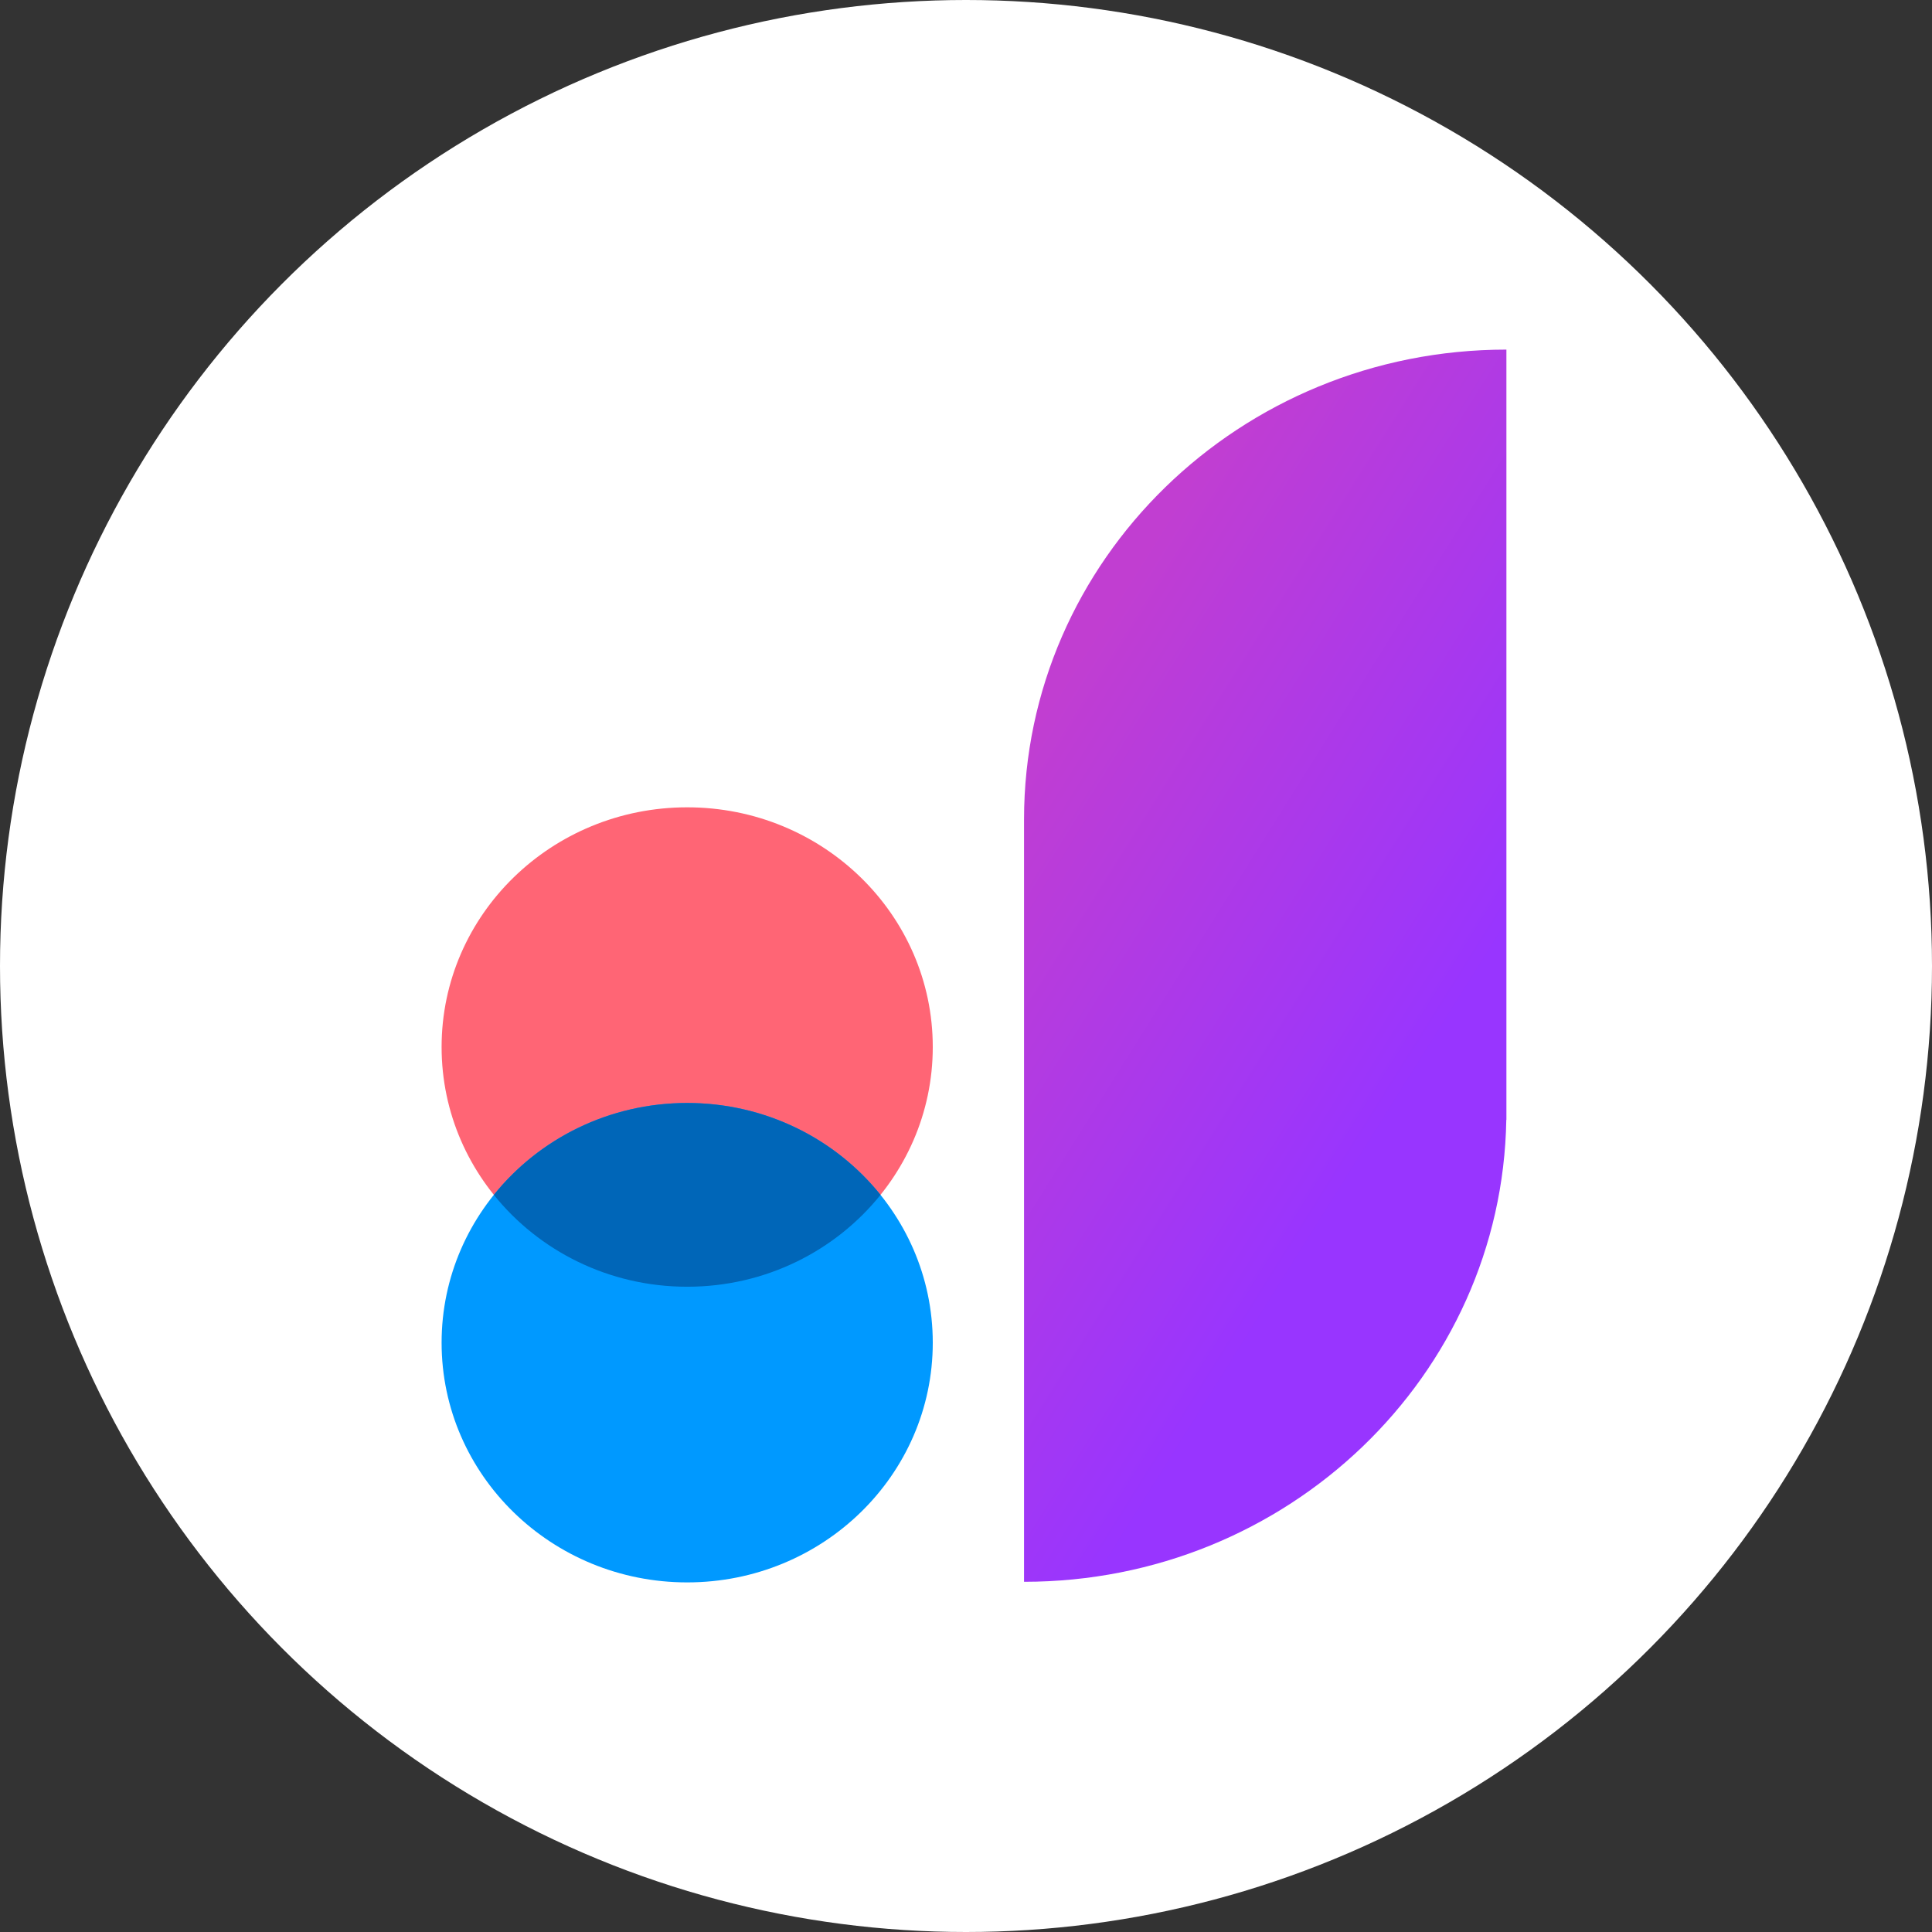
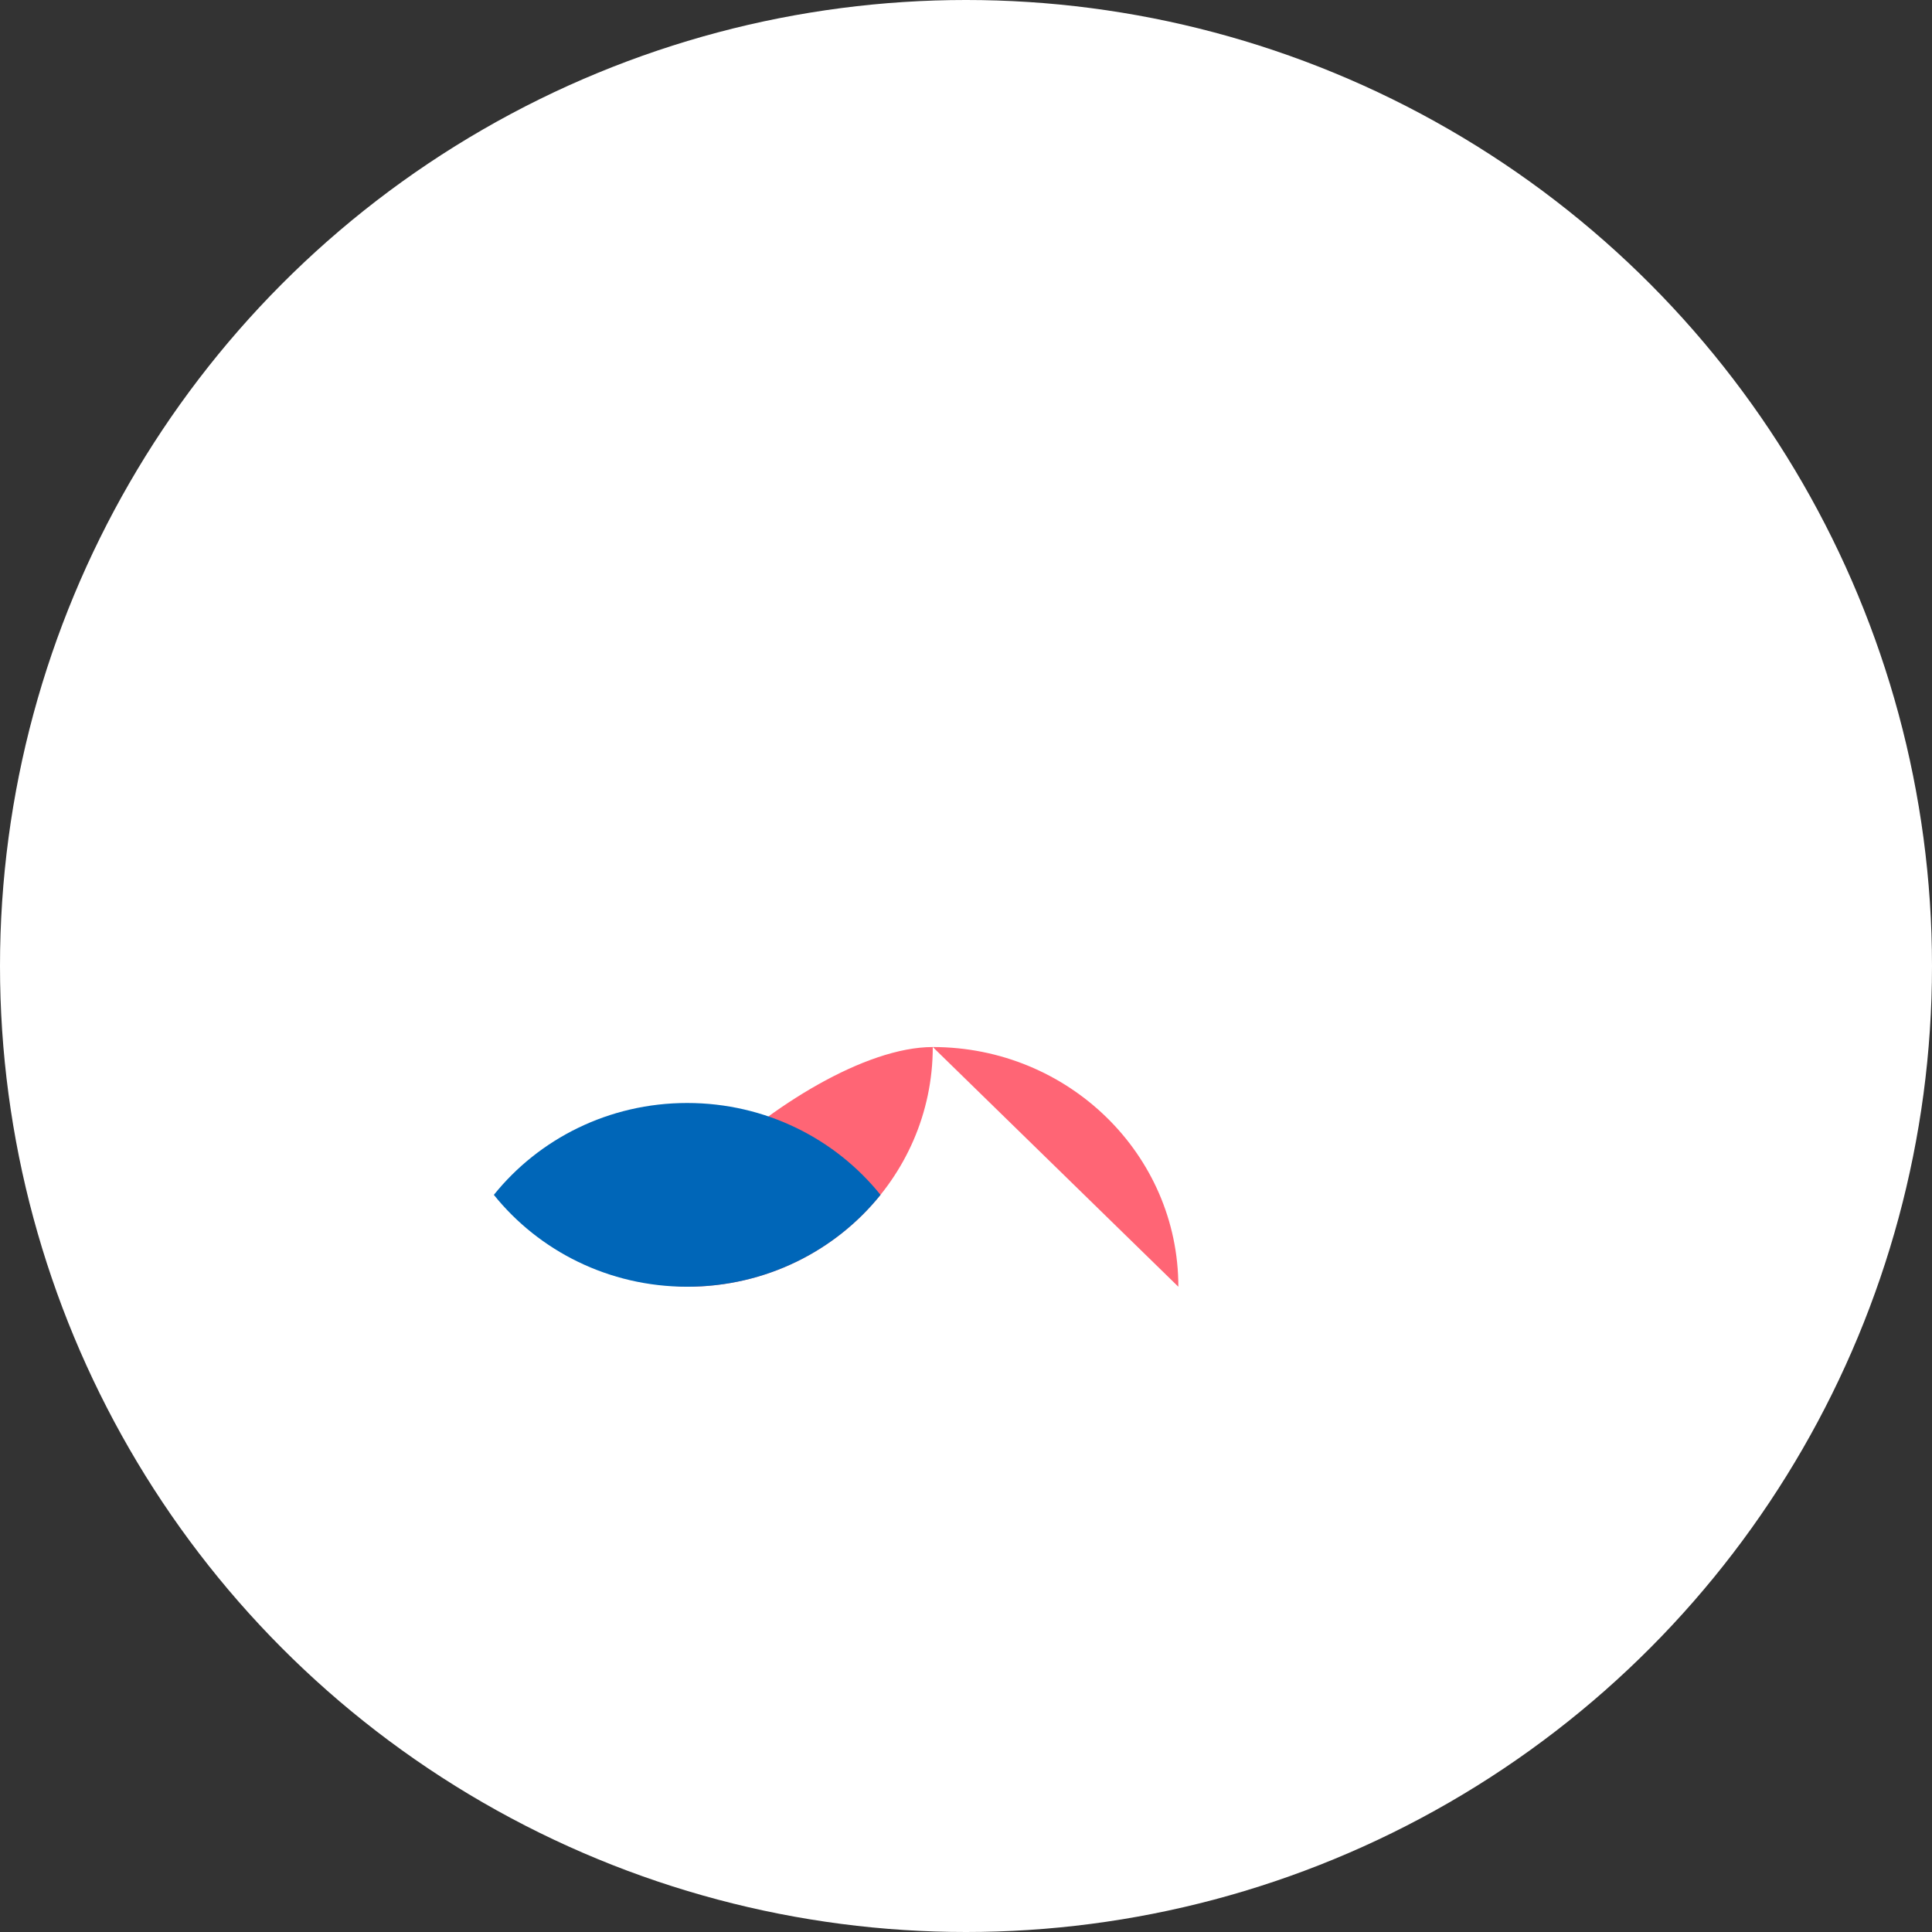
<svg xmlns="http://www.w3.org/2000/svg" viewBox="0 0 105 105">
  <rect x="0" y="0" width="105" height="105" fill="#333333" stroke="none" />
  <defs>
    <linearGradient id="a" x1="27.683%" x2="62.567%" y1="14.64%" y2="70.631%">
      <stop offset="0%" stop-color="#C13ED1" />
      <stop offset="100%" stop-color="#9835FF" />
    </linearGradient>
  </defs>
  <g fill="none" fill-rule="evenodd">
    <circle cx="52.5" cy="52.5" r="52.5" fill="#FFF" />
    <g fill-rule="nonzero">
-       <path fill="#FF6575" d="M50.694 56.903c0 7.195-5.976 13.028-13.347 13.028C29.976 69.931 24 64.098 24 56.903s5.976-13.027 13.347-13.027c7.371 0 13.347 5.832 13.347 13.027" />
-       <path fill="#09F" d="M50.694 72.973C50.694 80.168 44.718 86 37.347 86 29.976 86 24 80.168 24 72.973c0-7.195 5.976-13.028 13.347-13.028 7.371 0 13.347 5.833 13.347 13.028" />
+       <path fill="#FF6575" d="M50.694 56.903c0 7.195-5.976 13.028-13.347 13.028s5.976-13.027 13.347-13.027c7.371 0 13.347 5.832 13.347 13.027" />
      <path fill="#0066B8" d="M37.347 59.945c-4.265 0-8.063 1.953-10.507 4.993 2.444 3.04 6.242 4.993 10.507 4.993 4.266 0 8.064-1.953 10.507-4.993-2.443-3.04-6.241-4.993-10.507-4.993" />
-       <path fill="url(#a)" d="M31.654 25.536v41.431c14.331 0 25.975-11.201 26.21-25.106h.006V0C43.39 0 31.654 11.432 31.654 25.536Z" transform="translate(24 19)" />
    </g>
  </g>
</svg>